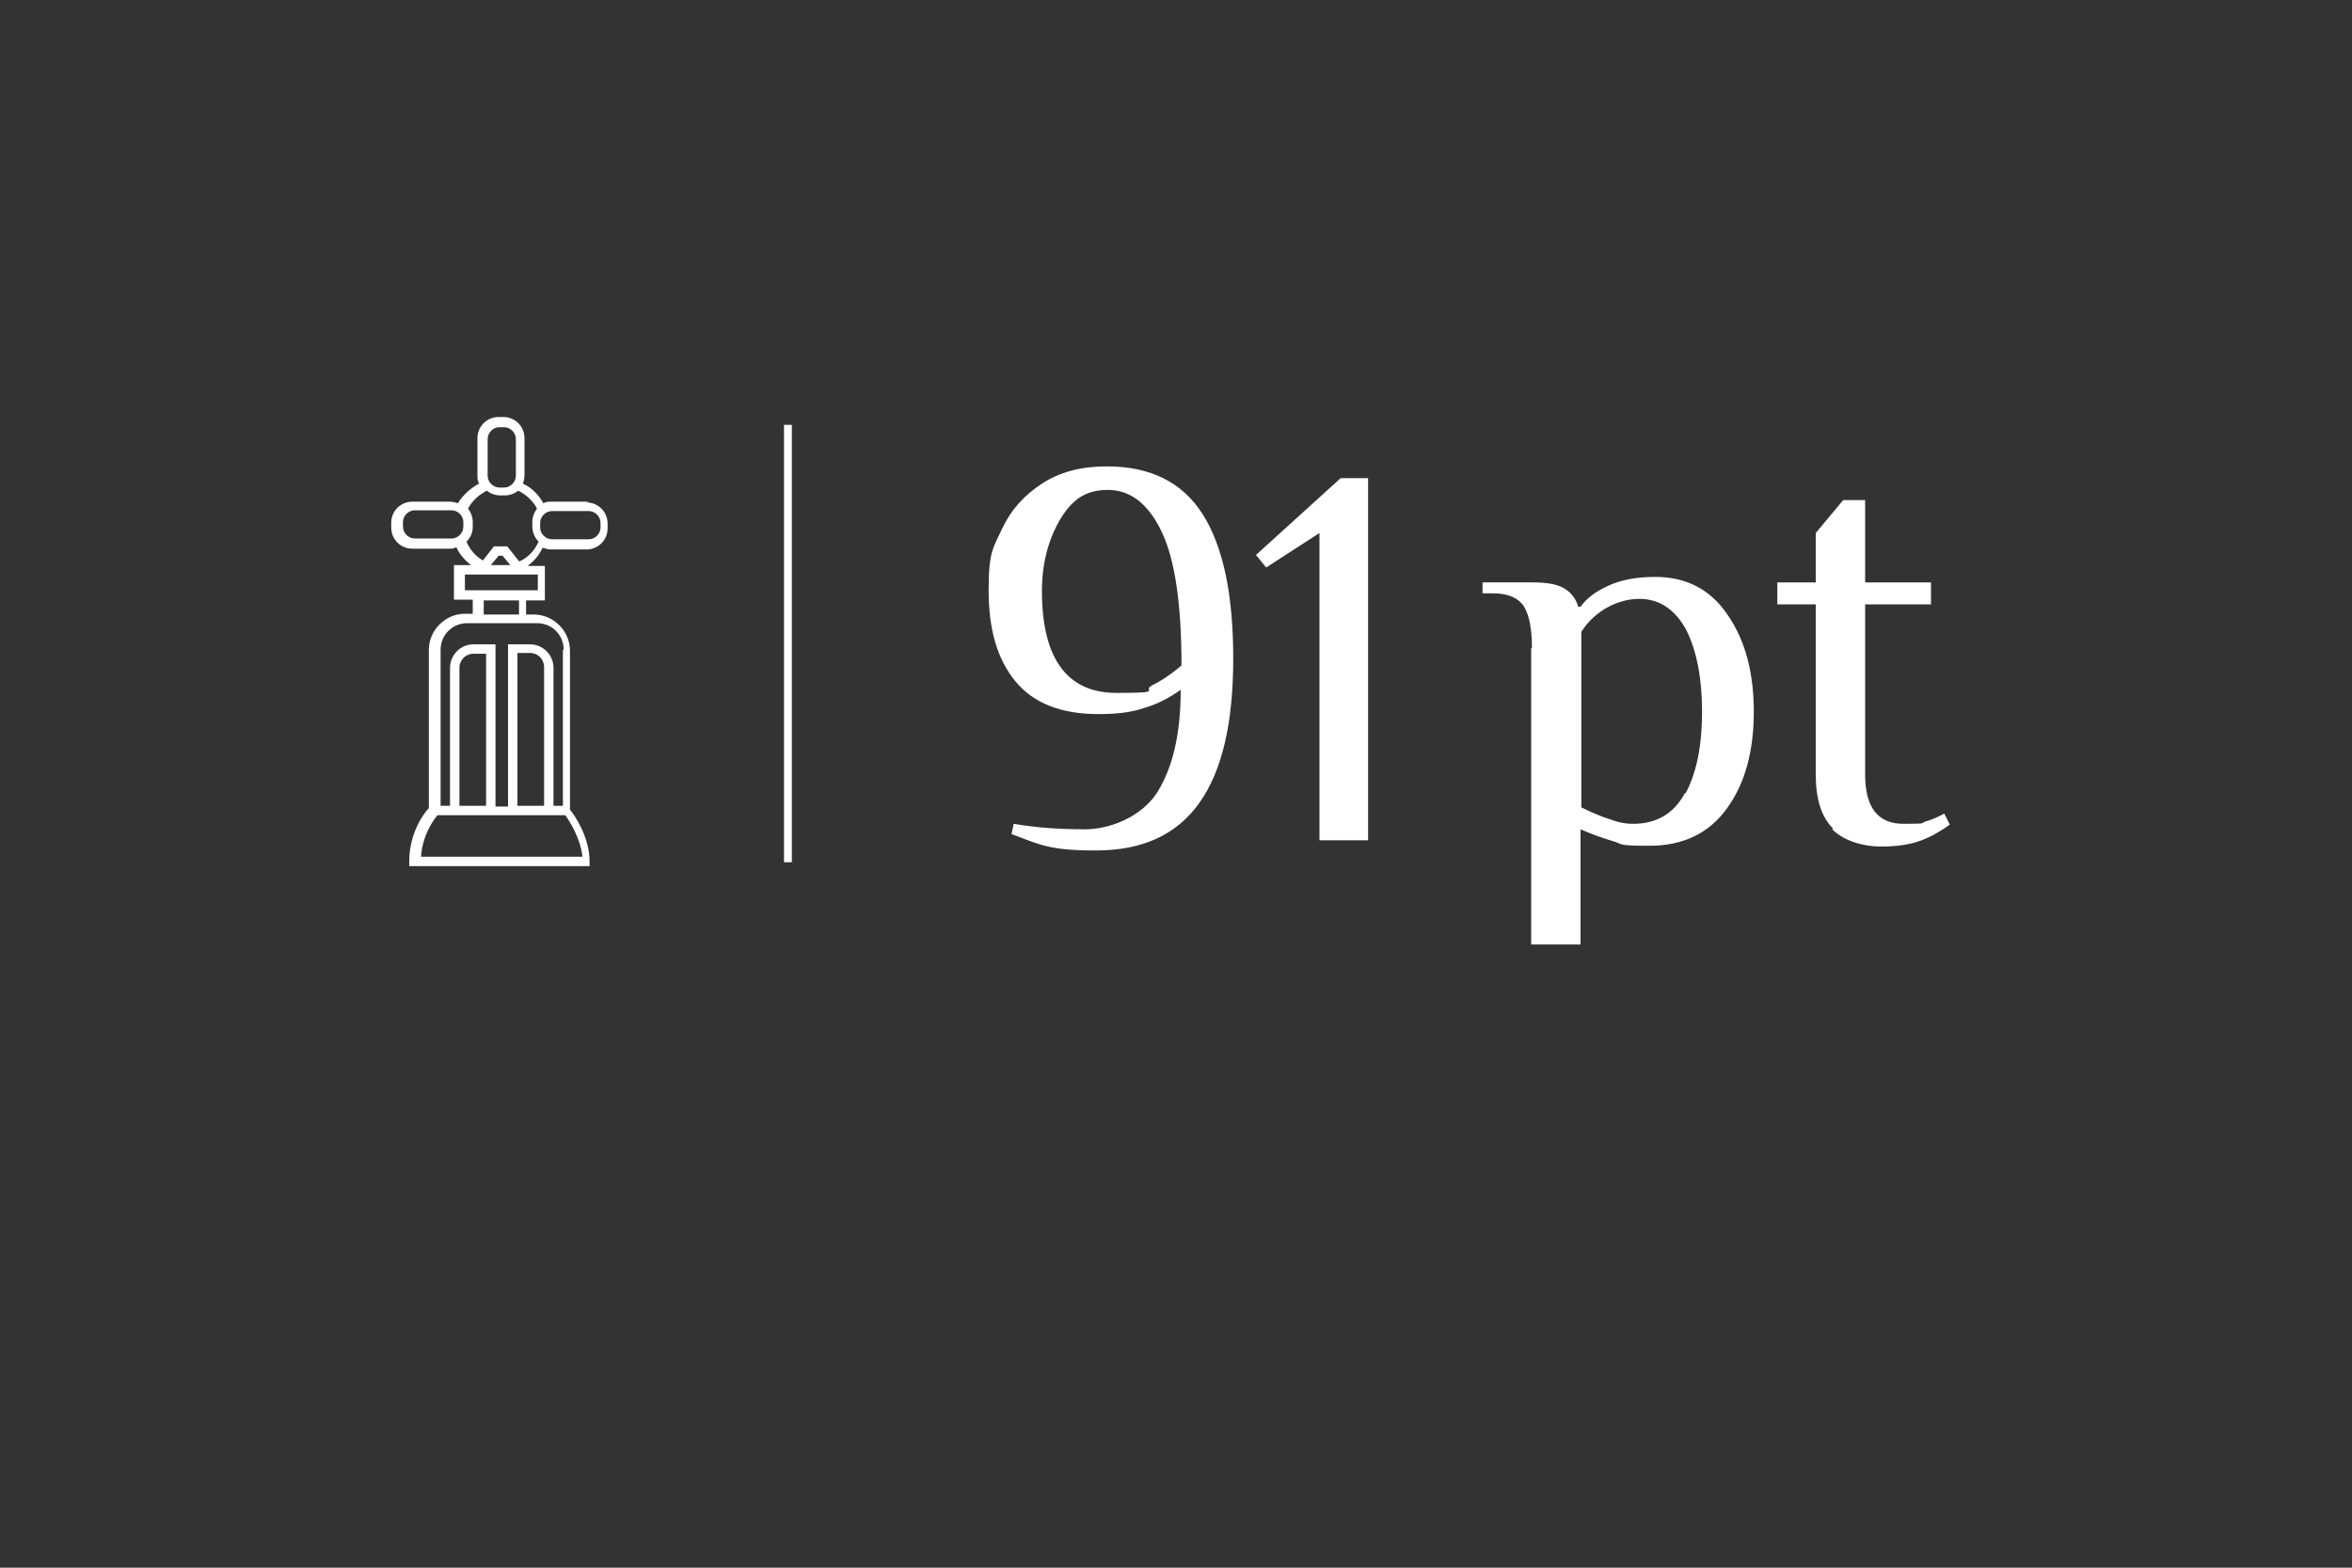
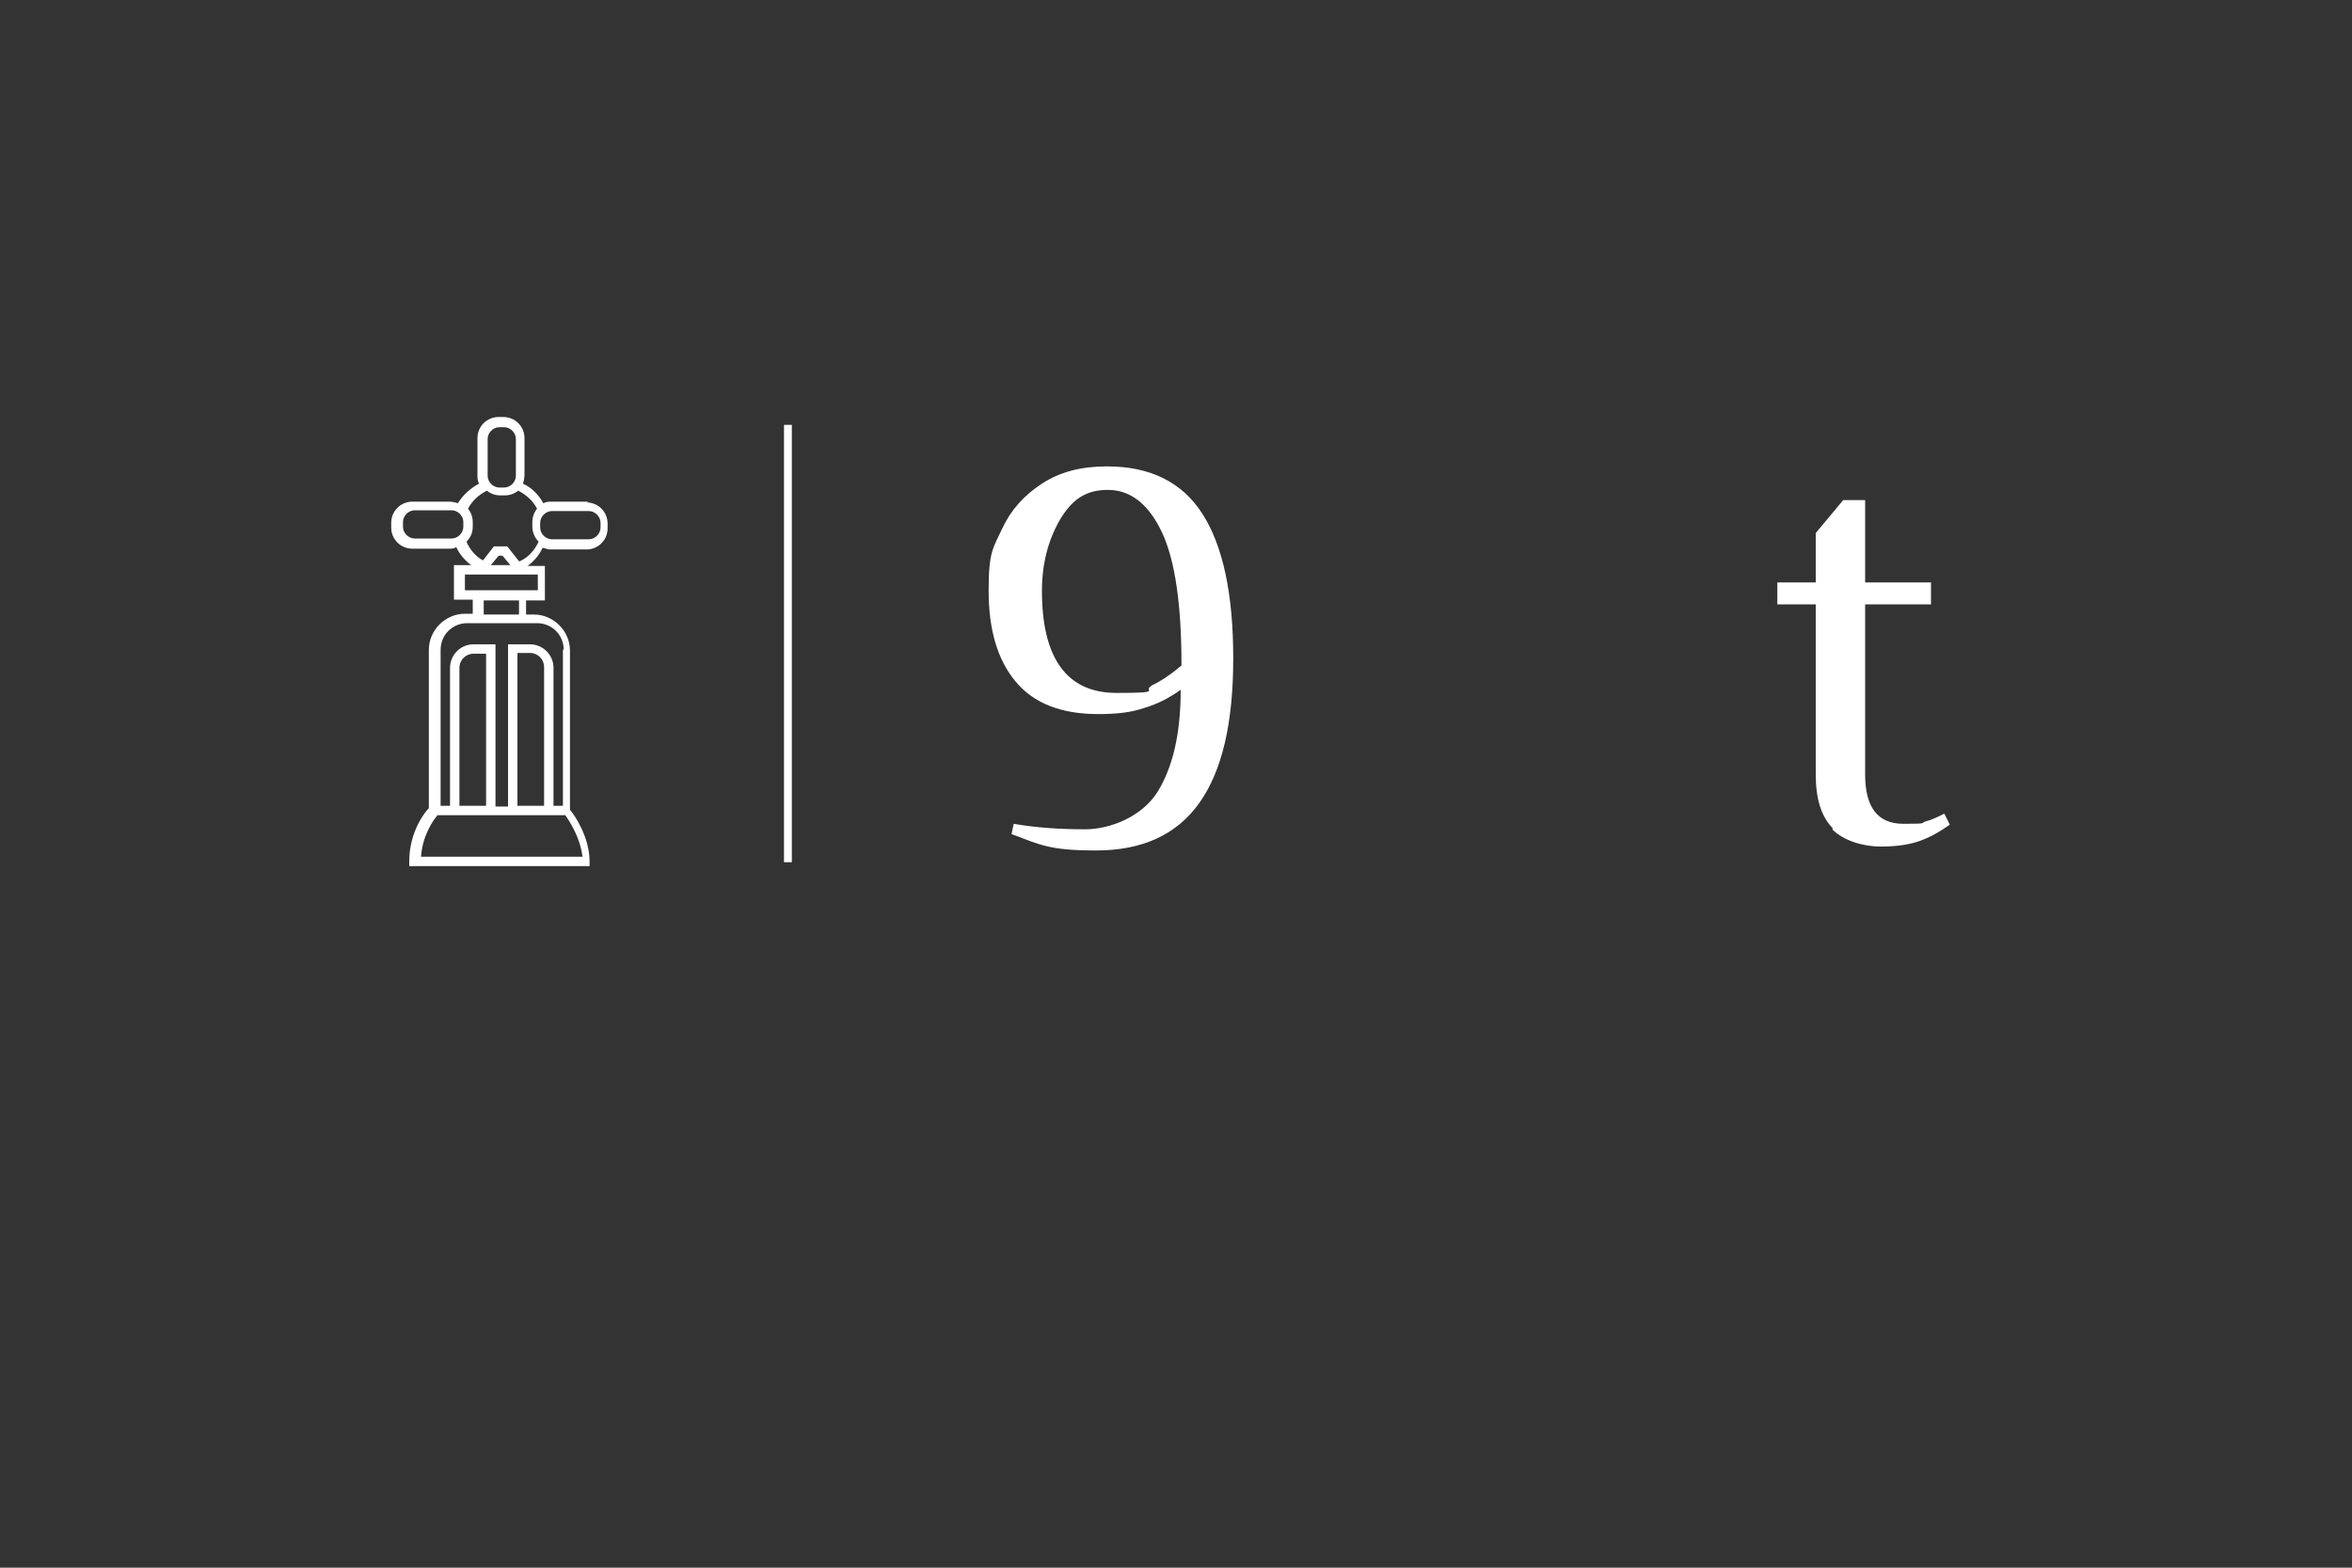
<svg xmlns="http://www.w3.org/2000/svg" id="loghi" width="300" height="200" viewBox="0 0 300 200">
  <rect x="0" y="0" width="300" height="200" fill="#333333" stroke="none" />
  <g>
    <path d="M129,106.5l.3-1.4c2.9.5,5.9.7,9.1.7s7.2-1.6,9.2-4.7c2-3.2,3-7.5,3-13.1-1.4,1-2.9,1.8-4.6,2.3-1.7.6-3.6.8-5.9.8-4.8,0-8.3-1.4-10.6-4.2-2.3-2.8-3.4-6.6-3.4-11.6s.6-5.4,1.7-7.8,2.8-4.3,5.1-5.8c2.3-1.5,5-2.2,8.3-2.2,5.5,0,9.6,2,12.2,6.1,2.6,4.1,3.9,10.2,3.9,18.4s-1.4,14.3-4.3,18.4c-2.9,4.1-7.3,6.1-13.2,6.1s-7.1-.7-10.8-2.1ZM146.8,87.5c1.3-.6,2.6-1.5,3.9-2.6,0-7.7-.8-13.4-2.5-17-1.7-3.6-4-5.4-6.9-5.4s-4.6,1.3-6.1,3.8c-1.5,2.6-2.3,5.6-2.3,9.1,0,8.6,3.2,13,9.5,13s3.2-.3,4.5-.9Z" style="fill: #fff;" />
-     <path d="M168.3,107.2v-39.2l-6.8,4.4-1.3-1.6,10.8-9.8h3.5v46.2h-6.3Z" style="fill: #fff;" />
-     <path d="M195.4,82.7c0-2.4-.3-4.1-1-5.3-.7-1.1-2-1.7-3.9-1.7h-1.4v-1.4h6.3c1.8,0,3.1.2,4,.7s1.6,1.3,1.9,2.4h.3c.8-1.1,2-2,3.6-2.7,1.5-.7,3.5-1.1,5.9-1.1,4,0,7.1,1.6,9.3,4.9,2.2,3.2,3.3,7.3,3.3,12.3s-1.1,9.1-3.4,12.3c-2.3,3.2-5.6,4.8-9.9,4.8s-3.3-.2-4.7-.6c-1.4-.4-2.7-.9-4.1-1.5v14.7h-6.3v-37.8ZM215,101.2c1.4-2.6,2.1-6.1,2.1-10.4s-.7-7.8-2-10.4c-1.4-2.6-3.4-4-6-4s-5.6,1.4-7.4,4.2v22.4c1.4.7,2.6,1.2,3.6,1.5,1,.4,2,.6,3,.6,3,0,5.2-1.3,6.6-3.9Z" style="fill: #fff;" />
    <path d="M233.8,105.7c-1.5-1.5-2.2-3.8-2.2-6.9v-21.7h-4.9v-2.8h4.9v-6.3l3.5-4.2h2.8v10.5h8.4v2.8h-8.4v21.7c0,4.2,1.6,6.3,4.9,6.3s2.1-.1,2.8-.3c.8-.2,1.6-.6,2.4-1l.7,1.4c-1.1.8-2.3,1.5-3.6,2-1.3.5-3,.8-5.2.8s-4.7-.7-6.2-2.2Z" style="fill: #fff;" />
  </g>
  <rect x="100" y="54.2" width="1" height="55.8" style="fill: #fff;" />
  <path d="M75.1,64h-4.7c-.4,0-.7,0-1.1.2-.6-1.1-1.5-2-2.6-2.5.1-.3.2-.7.2-1.1v-4.7c0-1.5-1.2-2.7-2.7-2.7h-.6c-1.5,0-2.7,1.2-2.7,2.7v4.7c0,.4,0,.7.2,1.1-1.1.6-2,1.4-2.7,2.5-.3-.1-.7-.2-1.1-.2h-4.7c-1.5,0-2.7,1.2-2.7,2.7v.6c0,1.5,1.2,2.7,2.7,2.7h4.7c.3,0,.6,0,.9-.2.4.9,1.1,1.7,1.9,2.3h-2.2v4.4h2.4v1.8h-1c-2.5,0-4.6,2.1-4.6,4.6v20.2c-.5.5-2.5,3-2.5,6.8v.6h23v-.6c0-3.1-1.9-5.9-2.5-6.6v-20.3c0-2.5-2.1-4.6-4.6-4.6h-1v-1.8h2.4v-4.4h-2.2c.8-.6,1.5-1.4,1.9-2.3.3,0,.6.2.9.2h4.7c1.5,0,2.7-1.2,2.7-2.7v-.6c0-1.5-1.2-2.7-2.7-2.7ZM62,102.8h-3.4v-17.6c0-1,.8-1.8,1.8-1.8h1.6v19.5ZM69.4,102.8h-3.4v-19.5h1.6c1,0,1.8.8,1.8,1.8v17.6ZM53.7,109.3c.2-2.8,1.6-4.7,2.1-5.3h1.6c0,0,5.8,0,5.8,0h0c0,0,1.6,0,1.6,0h0c0,0,5.8,0,5.8,0h0c0,0,1.5,0,1.5,0,.5.7,1.9,2.8,2.2,5.3h-20.5ZM71.8,82.9v19.9h-1.2v-17.6c0-1.7-1.4-3-3-3h-2.8v20.7h-1.6v-20.7h-2.8c-1.7,0-3,1.4-3,3v17.6h-1.2v-19.9c0-1.9,1.5-3.4,3.4-3.4h8.9c1.9,0,3.4,1.5,3.4,3.4ZM66.2,76.6v1.8h-4.5v-1.8h4.5ZM62.2,56c0-.8.7-1.5,1.5-1.5h.6c.8,0,1.5.7,1.5,1.5v4.7c0,.8-.7,1.5-1.5,1.5h-.6c-.8,0-1.5-.7-1.5-1.5v-4.7ZM52.9,68.7c-.8,0-1.5-.7-1.5-1.5v-.6c0-.8.7-1.5,1.5-1.5h4.7c.8,0,1.5.7,1.5,1.5v.6c0,.8-.7,1.5-1.5,1.5h-4.7ZM68.6,75.3h-9.3v-2h9.3v2ZM62.6,72.1l1-1.2h.5l1,1.2h-2.4ZM66.2,71.6l-1.5-1.9h-1.7l-1.4,1.8c-.9-.5-1.7-1.4-2.1-2.4.5-.5.8-1.1.8-1.9v-.6c0-.6-.2-1.2-.6-1.7.5-1,1.4-1.8,2.4-2.3.5.4,1.1.6,1.7.6h.6c.6,0,1.2-.2,1.7-.6,1,.5,1.9,1.3,2.4,2.3-.4.5-.6,1.1-.6,1.7v.6c0,.7.3,1.4.8,1.9-.5,1.1-1.3,2-2.4,2.5ZM76.6,67.3c0,.8-.7,1.5-1.5,1.5h-4.7c-.8,0-1.5-.7-1.5-1.5v-.6c0-.8.7-1.5,1.5-1.5h4.7c.8,0,1.5.7,1.5,1.5v.6Z" style="fill: #fff;" />
</svg>